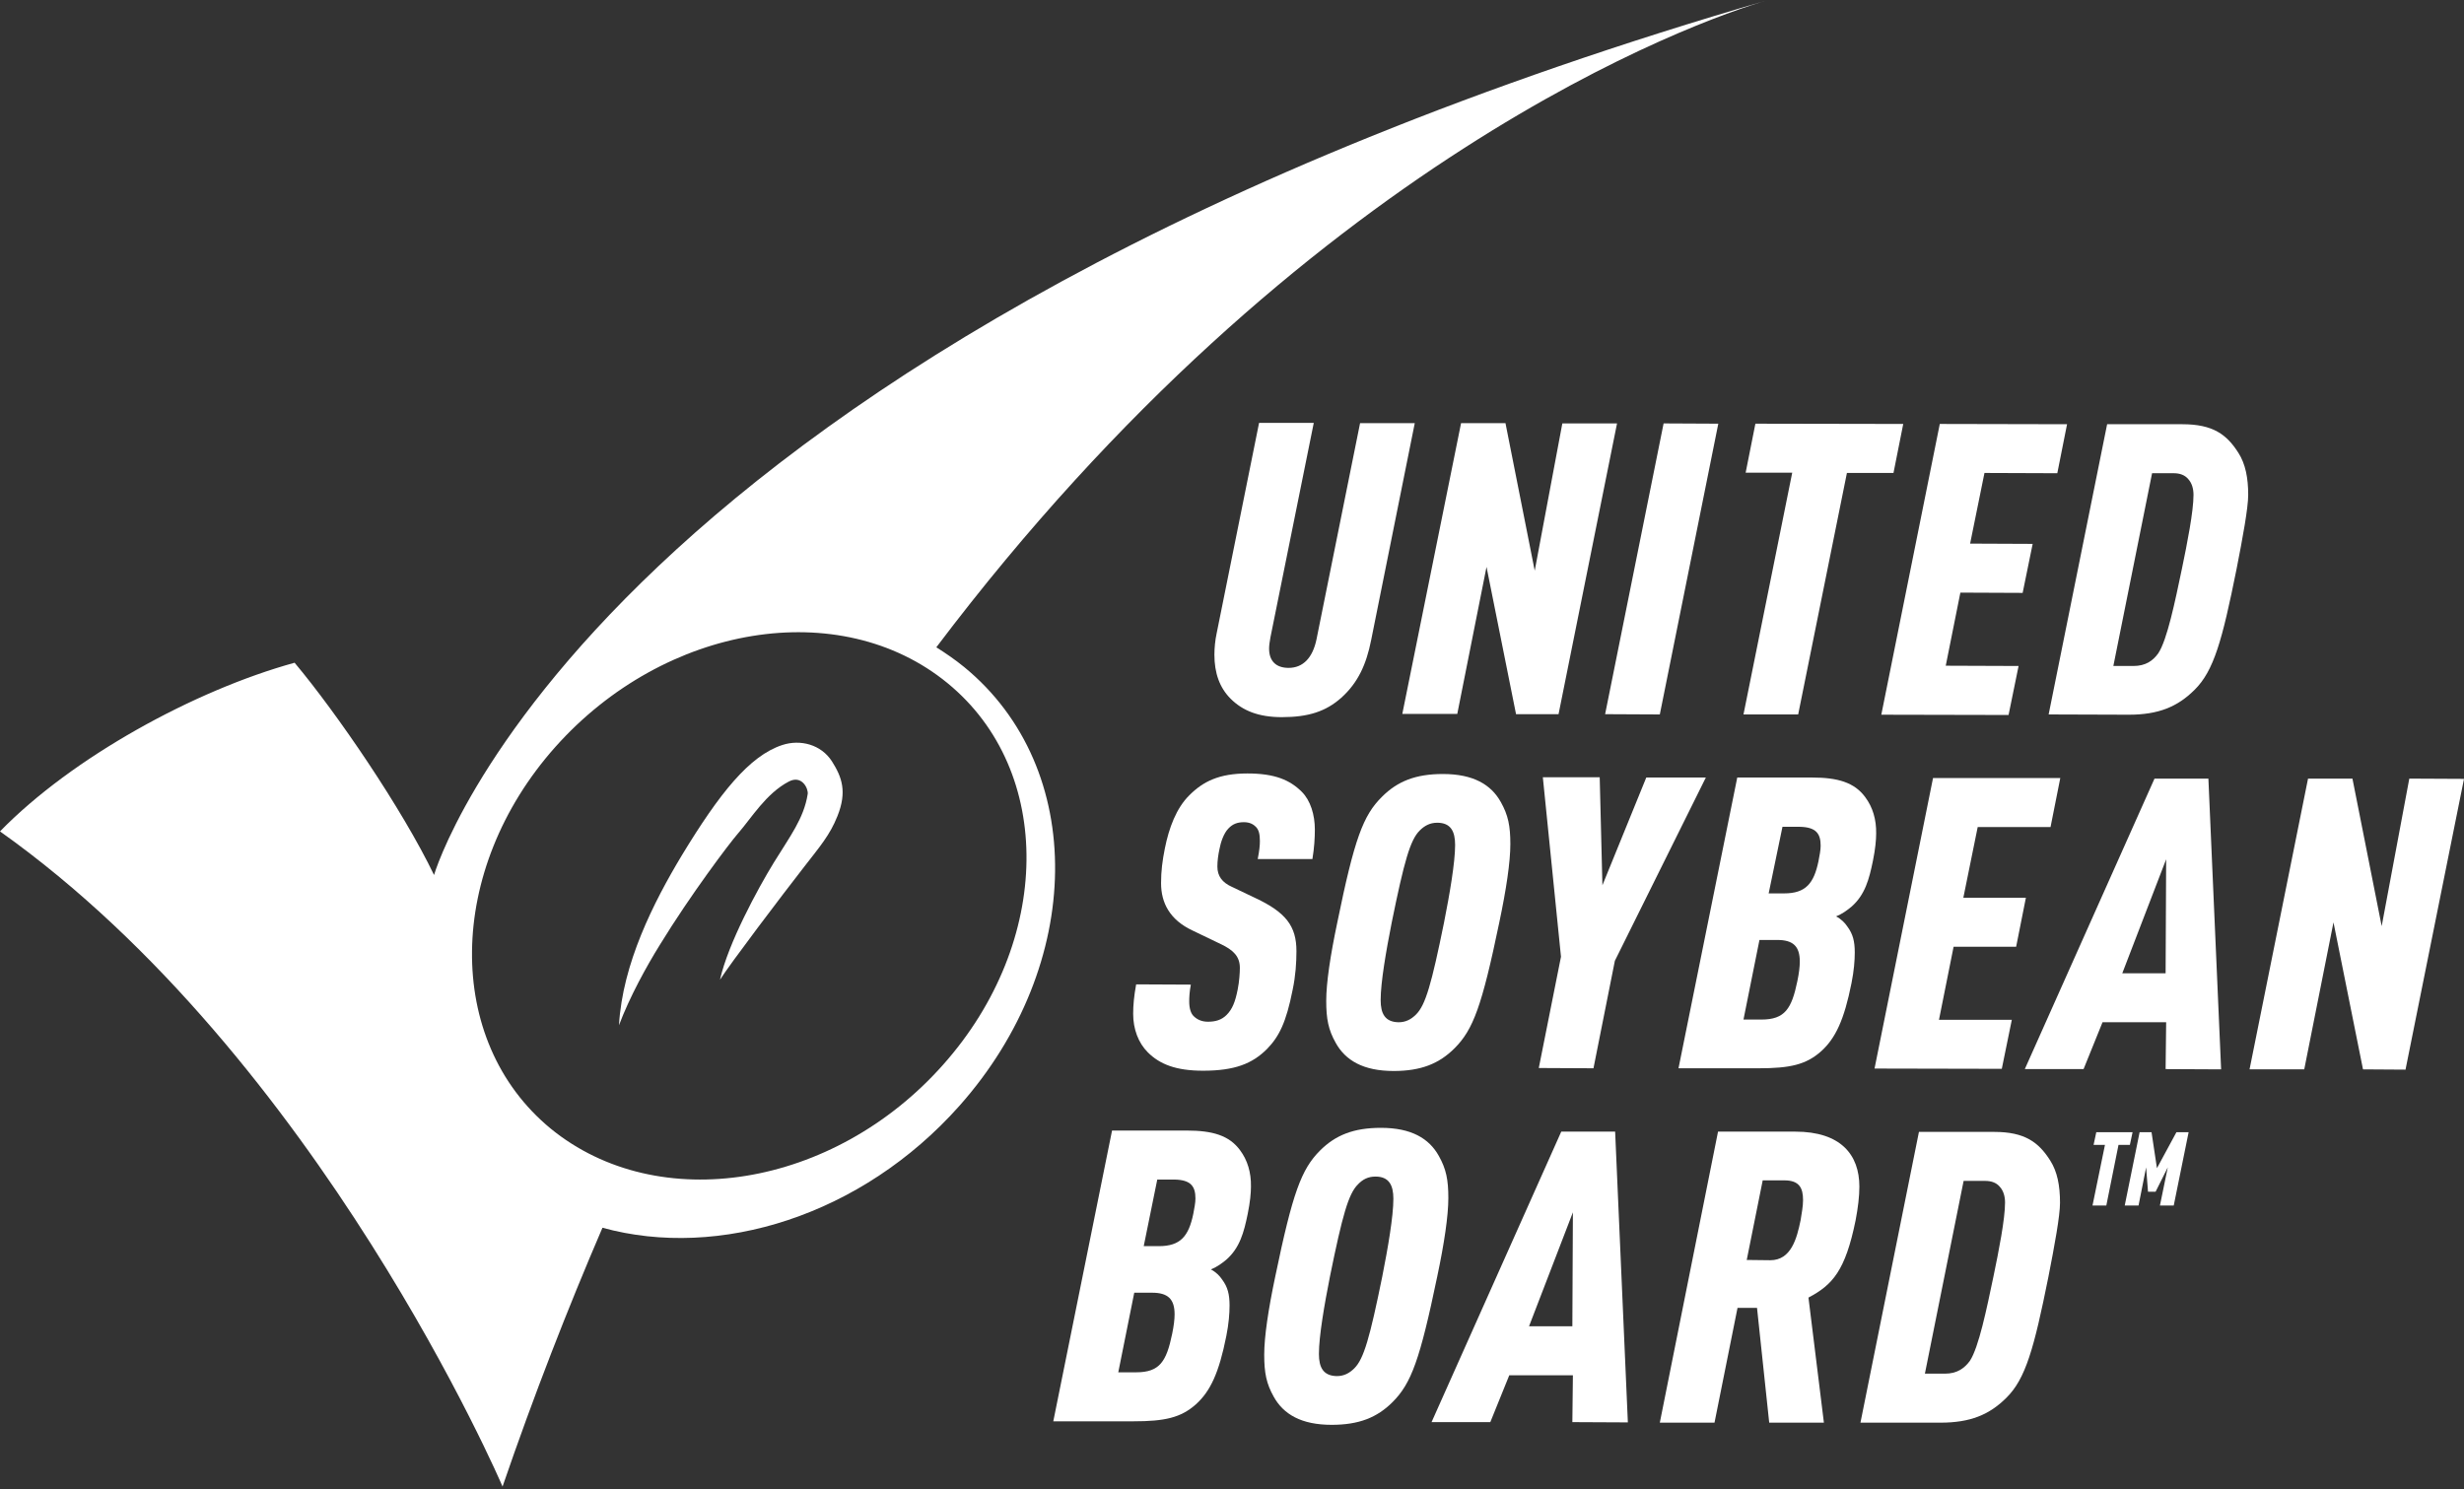
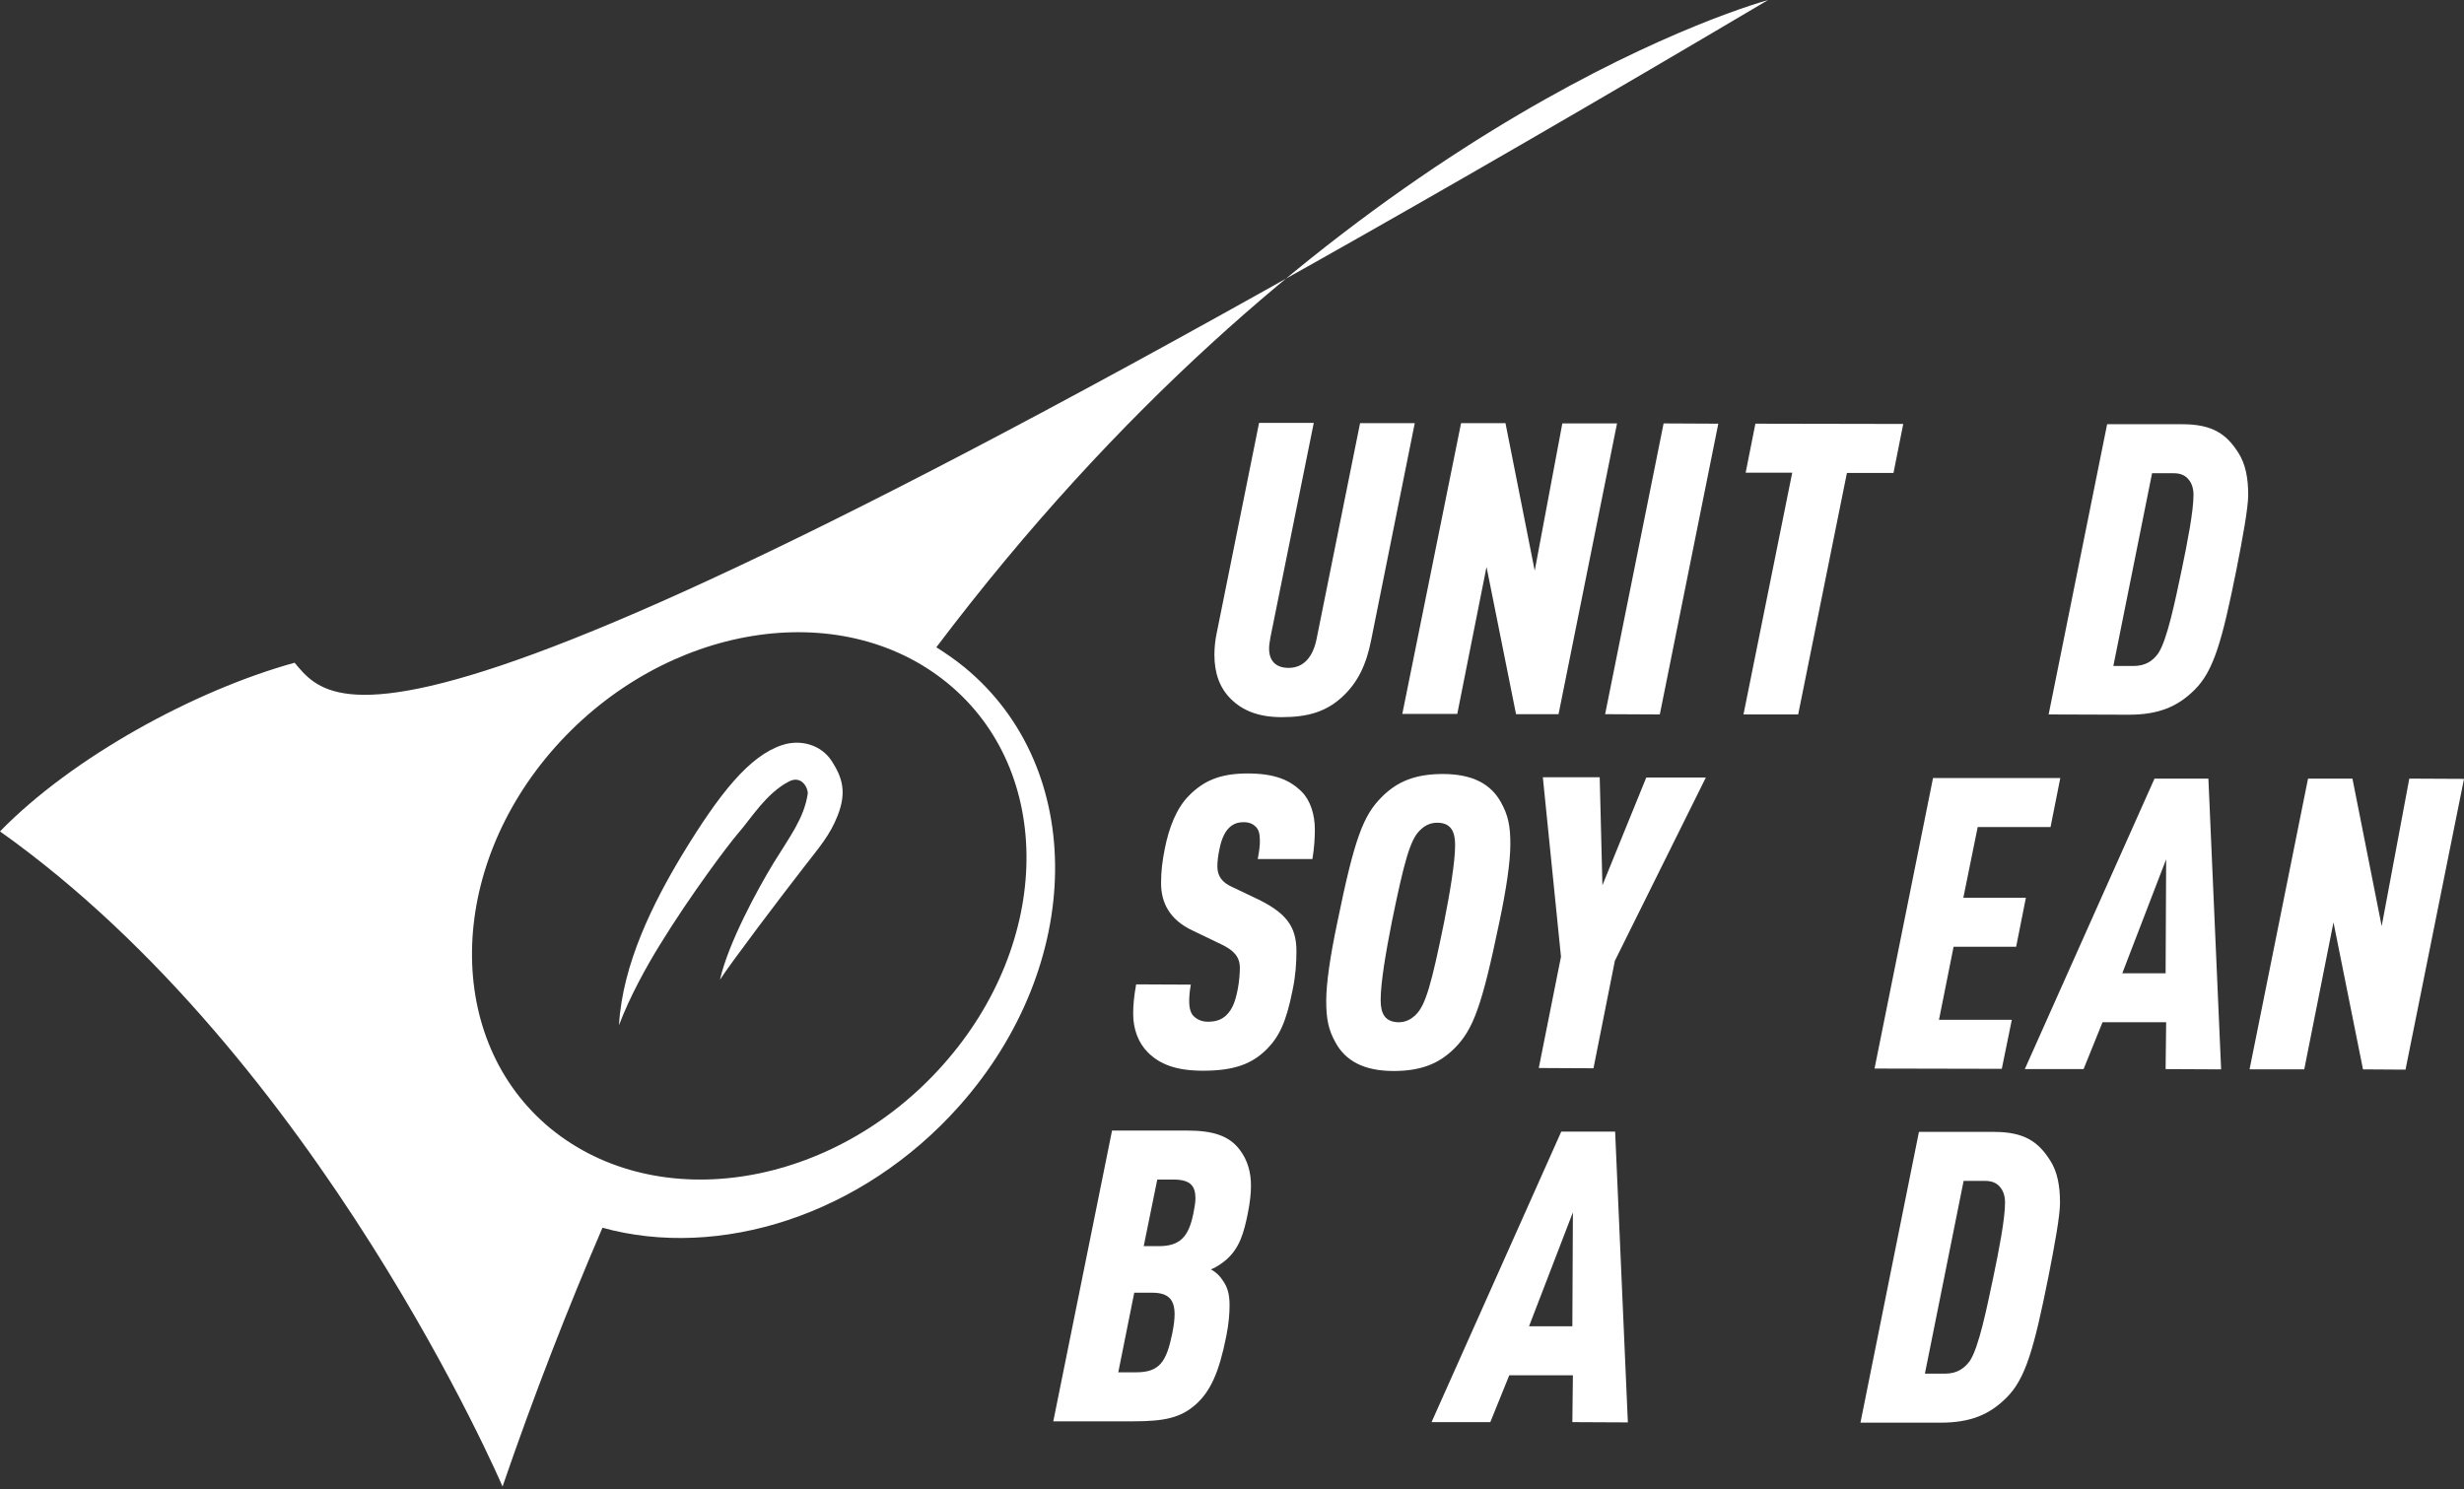
<svg xmlns="http://www.w3.org/2000/svg" width="91" height="55" viewBox="0 0 91 55" fill="none">
  <rect x="0" y="0" width="91" height="55" fill="#333333" stroke="none" />
  <path d="M46.5 15.62H48.52L46.92 23.54C46.89 23.71 46.87 23.84 46.87 23.96C46.87 24.43 47.14 24.67 47.59 24.67C48.13 24.67 48.48 24.29 48.62 23.62L50.23 15.63H52.25L50.64 23.64C50.46 24.55 50.15 25.22 49.54 25.77C48.97 26.28 48.32 26.49 47.34 26.49C46.48 26.49 45.89 26.25 45.45 25.81C45.04 25.4 44.85 24.86 44.85 24.18C44.85 23.94 44.88 23.64 44.93 23.41L46.5 15.62Z" fill="white" />
  <path d="M53.96 15.63H55.6L56.68 21.08L57.7 15.64H59.72L57.56 26.38H55.99L54.9 20.94L53.82 26.37H51.79L53.96 15.63Z" fill="white" />
  <path d="M61.44 15.64L63.46 15.65L61.3 26.39L59.28 26.38L61.44 15.64Z" fill="white" />
  <path d="M66.19 17.46H64.47L64.83 15.65L70.29 15.66L69.93 17.47H68.21L66.41 26.39H64.39L66.19 17.46Z" fill="white" />
-   <path d="M71.64 15.66L76.34 15.67L75.98 17.48L73.29 17.47L72.76 20.08L75.07 20.09L74.7 21.9L72.4 21.89L71.86 24.59L74.55 24.6L74.18 26.41L69.48 26.4L71.64 15.66Z" fill="white" />
  <path d="M78.79 24.6C79.24 24.6 79.51 24.41 79.71 24.13C80.04 23.63 80.33 22.21 80.58 21.02C80.78 20.06 81.01 18.89 81.01 18.28C81.01 18.05 80.95 17.84 80.81 17.69C80.69 17.55 80.51 17.48 80.28 17.48H79.48L78.05 24.6H78.79ZM77.82 15.67H80.6C81.73 15.67 82.24 16.05 82.67 16.73C82.93 17.14 83.03 17.65 83.03 18.28C83.03 18.76 82.83 19.85 82.6 21.02C82.07 23.66 81.76 24.78 81.05 25.48C80.42 26.11 79.71 26.4 78.62 26.4L75.66 26.39L77.82 15.67Z" fill="white" />
  <path d="M43.98 36.37C43.93 36.63 43.92 36.84 43.92 36.99C43.92 37.25 43.98 37.43 44.08 37.53C44.2 37.65 44.37 37.74 44.61 37.74C44.88 37.74 45.11 37.68 45.3 37.49C45.51 37.28 45.62 37.01 45.71 36.55C45.77 36.25 45.79 35.93 45.79 35.75C45.79 35.33 45.55 35.09 45.08 34.87L44.04 34.37C43.21 33.98 42.88 33.36 42.88 32.62C42.88 32.17 42.93 31.79 43.02 31.34C43.17 30.59 43.44 29.85 43.93 29.37C44.43 28.87 45.02 28.57 46.07 28.57C47.08 28.57 47.64 28.81 48.08 29.25C48.4 29.57 48.56 30.1 48.56 30.64C48.56 30.94 48.54 31.31 48.47 31.73H46.45C46.51 31.43 46.53 31.23 46.53 31.07C46.53 30.81 46.49 30.65 46.38 30.54C46.3 30.46 46.17 30.37 45.94 30.37C45.71 30.37 45.53 30.43 45.37 30.6C45.19 30.78 45.08 31.13 45.04 31.35C44.99 31.58 44.96 31.8 44.96 32.01C44.96 32.36 45.14 32.6 45.5 32.76L46.36 33.17C47.49 33.7 47.88 34.21 47.88 35.13C47.88 35.55 47.85 36.04 47.74 36.56C47.5 37.77 47.24 38.29 46.79 38.75C46.25 39.29 45.6 39.55 44.43 39.55C43.43 39.55 42.83 39.31 42.39 38.87C42.04 38.52 41.85 38.01 41.85 37.45C41.85 37.13 41.88 36.8 41.96 36.36L43.98 36.37Z" fill="white" />
  <path d="M50.99 36.94C50.99 37.44 51.15 37.75 51.65 37.76C51.92 37.76 52.12 37.65 52.3 37.47C52.65 37.12 52.87 36.34 53.33 34.08C53.54 33.02 53.74 31.86 53.74 31.21C53.74 30.71 53.58 30.39 53.08 30.39C52.81 30.39 52.61 30.5 52.43 30.68C52.08 31.03 51.86 31.81 51.4 34.07C51.19 35.13 50.99 36.29 50.99 36.94ZM51.04 29.43C51.61 28.86 52.28 28.59 53.29 28.59C54.41 28.59 55.07 28.98 55.43 29.63C55.7 30.11 55.78 30.51 55.78 31.18C55.78 31.84 55.63 32.85 55.37 34.08C54.73 37.16 54.41 38.03 53.72 38.72C53.15 39.29 52.48 39.56 51.47 39.56C50.35 39.56 49.69 39.17 49.33 38.52C49.06 38.04 48.98 37.64 48.98 36.97C48.98 36.31 49.13 35.3 49.39 34.07C50.02 30.99 50.34 30.12 51.04 29.43Z" fill="white" />
  <path d="M57.65 35.34L56.98 28.71H59.08L59.18 32.7L60.8 28.72H63L59.64 35.49L58.85 39.46L56.83 39.45L57.65 35.34Z" fill="white" />
-   <path d="M65.89 33C66.69 33 66.99 32.63 67.16 31.81C67.2 31.6 67.24 31.4 67.24 31.24C67.24 30.8 67.08 30.55 66.46 30.54H65.83L65.32 33H65.89ZM65.05 37.66C65.92 37.66 66.17 37.26 66.38 36.24C66.44 35.95 66.47 35.71 66.47 35.52C66.47 34.96 66.23 34.72 65.64 34.72H64.98L64.39 37.66H65.05ZM64.16 28.72H66.92C67.87 28.72 68.49 28.9 68.89 29.45C69.16 29.81 69.3 30.27 69.29 30.79C69.29 31.02 69.26 31.36 69.17 31.8C69.03 32.48 68.88 33.05 68.38 33.49C68.21 33.63 68.05 33.75 67.81 33.85C67.99 33.94 68.14 34.09 68.23 34.23C68.43 34.5 68.5 34.77 68.5 35.18C68.5 35.48 68.47 35.86 68.38 36.31C68.11 37.67 67.79 38.35 67.26 38.83C66.7 39.33 66.1 39.46 64.95 39.46H61.99L64.16 28.72Z" fill="white" />
  <path d="M71.39 28.74H76.09L75.73 30.55H73.04L72.51 33.16H74.82L74.46 34.97H72.15L71.61 37.67H74.3L73.93 39.48L69.23 39.47L71.39 28.74Z" fill="white" />
  <path d="M80 31.74L78.38 35.95H79.98L80 31.74ZM79.98 39.49L80 37.76H77.65L76.95 39.49H74.78L79.57 28.76H81.56L82.03 39.5L79.98 39.49Z" fill="white" />
  <path d="M85.24 28.76H86.88L87.96 34.21L88.98 28.76L91 28.77L88.84 39.51L87.27 39.5L86.18 34.07L85.1 39.5H83.08L85.24 28.76Z" fill="white" />
  <path d="M42.8 46.03C43.6 46.03 43.9 45.66 44.07 44.84C44.11 44.63 44.15 44.43 44.15 44.27C44.15 43.83 43.99 43.58 43.37 43.57H42.74L42.24 46.03H42.8ZM41.96 50.69C42.83 50.69 43.08 50.29 43.29 49.27C43.35 48.98 43.38 48.74 43.38 48.55C43.38 47.99 43.14 47.75 42.55 47.75H41.89L41.3 50.69H41.96ZM41.07 41.76H43.83C44.78 41.76 45.4 41.94 45.8 42.49C46.07 42.85 46.21 43.31 46.2 43.83C46.2 44.06 46.17 44.4 46.08 44.84C45.94 45.52 45.79 46.09 45.29 46.53C45.12 46.67 44.96 46.79 44.72 46.89C44.9 46.98 45.05 47.13 45.14 47.27C45.34 47.54 45.41 47.81 45.41 48.22C45.41 48.52 45.38 48.9 45.29 49.35C45.02 50.71 44.7 51.39 44.17 51.87C43.61 52.37 43.01 52.5 41.86 52.5H38.9L41.07 41.76Z" fill="white" />
-   <path d="M48.71 50.01C48.71 50.51 48.87 50.82 49.37 50.83C49.64 50.83 49.84 50.72 50.02 50.54C50.37 50.19 50.59 49.41 51.05 47.15C51.26 46.09 51.46 44.93 51.46 44.28C51.46 43.78 51.3 43.46 50.8 43.46C50.53 43.46 50.33 43.56 50.15 43.75C49.8 44.1 49.58 44.88 49.12 47.14C48.91 48.2 48.71 49.36 48.71 50.01ZM48.75 42.5C49.32 41.93 49.99 41.66 51 41.66C52.12 41.66 52.78 42.05 53.14 42.7C53.41 43.18 53.49 43.58 53.49 44.25C53.49 44.91 53.34 45.92 53.08 47.15C52.44 50.23 52.12 51.1 51.43 51.79C50.86 52.36 50.19 52.63 49.18 52.63C48.06 52.63 47.4 52.24 47.04 51.59C46.77 51.11 46.69 50.71 46.69 50.04C46.69 49.38 46.84 48.37 47.1 47.14C47.74 44.06 48.06 43.19 48.75 42.5Z" fill="white" />
  <path d="M58.09 44.78L56.47 48.99H58.07L58.09 44.78ZM58.07 52.53L58.09 50.8H55.74L55.04 52.53H52.87L57.66 41.8H59.65L60.12 52.54L58.07 52.53Z" fill="white" />
-   <path d="M65.38 46.55C66.15 46.55 66.36 45.75 66.5 45.07C66.54 44.81 66.59 44.56 66.59 44.33C66.59 43.89 66.46 43.6 65.9 43.6H65.1L64.51 46.54L65.38 46.55ZM63.45 41.8H66.3C67.99 41.8 68.67 42.66 68.67 43.83C68.67 44.19 68.62 44.61 68.53 45.08C68.15 46.94 67.68 47.46 66.79 47.93L67.36 52.55H65.34L64.89 48.31H64.17L63.32 52.55H61.3L63.45 41.8Z" fill="white" />
  <path d="M71.83 50.74C72.28 50.74 72.55 50.54 72.75 50.27C73.08 49.77 73.37 48.35 73.62 47.16C73.82 46.2 74.05 45.03 74.05 44.42C74.05 44.19 73.99 43.98 73.85 43.83C73.73 43.69 73.55 43.62 73.32 43.62H72.52L71.09 50.74H71.83ZM70.87 41.81H73.65C74.78 41.81 75.29 42.19 75.72 42.87C75.98 43.28 76.08 43.79 76.08 44.43C76.08 44.91 75.88 46 75.65 47.17C75.12 49.81 74.81 50.93 74.1 51.63C73.47 52.26 72.76 52.55 71.67 52.55H68.71L70.87 41.81Z" fill="white" />
-   <path d="M79.02 41.82H79.46L79.66 43.15L80.38 41.82H80.83L80.28 44.53H79.77L80.06 43.12L79.61 44.02H79.33L79.26 43.12L78.98 44.53H78.47L79.02 41.82ZM77.74 42.29H77.32L77.42 41.82H78.76L78.66 42.29H78.24L77.79 44.53H77.28L77.74 42.29Z" fill="white" />
-   <path d="M34.99 25.23C38.95 28.47 38.87 34.79 34.83 39.33C30.79 43.88 24.31 44.93 20.34 41.69C16.4 38.45 16.47 32.13 20.51 27.59C24.56 23.05 31.03 21.99 34.99 25.23ZM65.3 0C21.72 12.66 16.03 32.32 16.03 32.32C14.85 29.87 12.44 26.34 10.88 24.48C7.18 25.5 2.66 27.98 0 30.71C11.79 39.08 18.56 54.91 18.56 54.91C19.72 51.53 20.96 48.35 22.25 45.35C26.56 46.54 31.83 44.9 35.43 40.85C40.07 35.63 40.16 28.37 35.61 24.64C35.28 24.37 34.93 24.13 34.58 23.91C48.16 5.92 62.63 0.77 65.3 0Z" fill="white" />
+   <path d="M34.99 25.23C38.95 28.47 38.87 34.79 34.83 39.33C30.79 43.88 24.31 44.93 20.34 41.69C16.4 38.45 16.47 32.13 20.51 27.59C24.56 23.05 31.03 21.99 34.99 25.23ZM65.3 0C14.85 29.87 12.44 26.34 10.88 24.48C7.18 25.5 2.66 27.98 0 30.71C11.79 39.08 18.56 54.91 18.56 54.91C19.72 51.53 20.96 48.35 22.25 45.35C26.56 46.54 31.83 44.9 35.43 40.85C40.07 35.63 40.16 28.37 35.61 24.64C35.28 24.37 34.93 24.13 34.58 23.91C48.16 5.92 62.63 0.77 65.3 0Z" fill="white" />
  <path d="M22.86 37.87C22.99 35.6 24.13 33.34 25.19 31.58C26.57 29.31 27.67 27.92 28.89 27.52C29.56 27.3 30.33 27.5 30.73 28.13C31.09 28.7 31.29 29.24 30.93 30.14C30.65 30.85 30.27 31.28 29.69 32.03C28.88 33.07 26.97 35.59 26.59 36.19C26.89 34.85 27.99 32.82 28.58 31.86C29.17 30.9 29.69 30.23 29.83 29.33C29.86 29.14 29.62 28.61 29.13 28.87C28.29 29.31 27.75 30.22 27.26 30.78C26.93 31.16 25.51 33.04 24.37 34.9C23.88 35.69 23.26 36.81 22.86 37.87Z" fill="white" />
</svg>